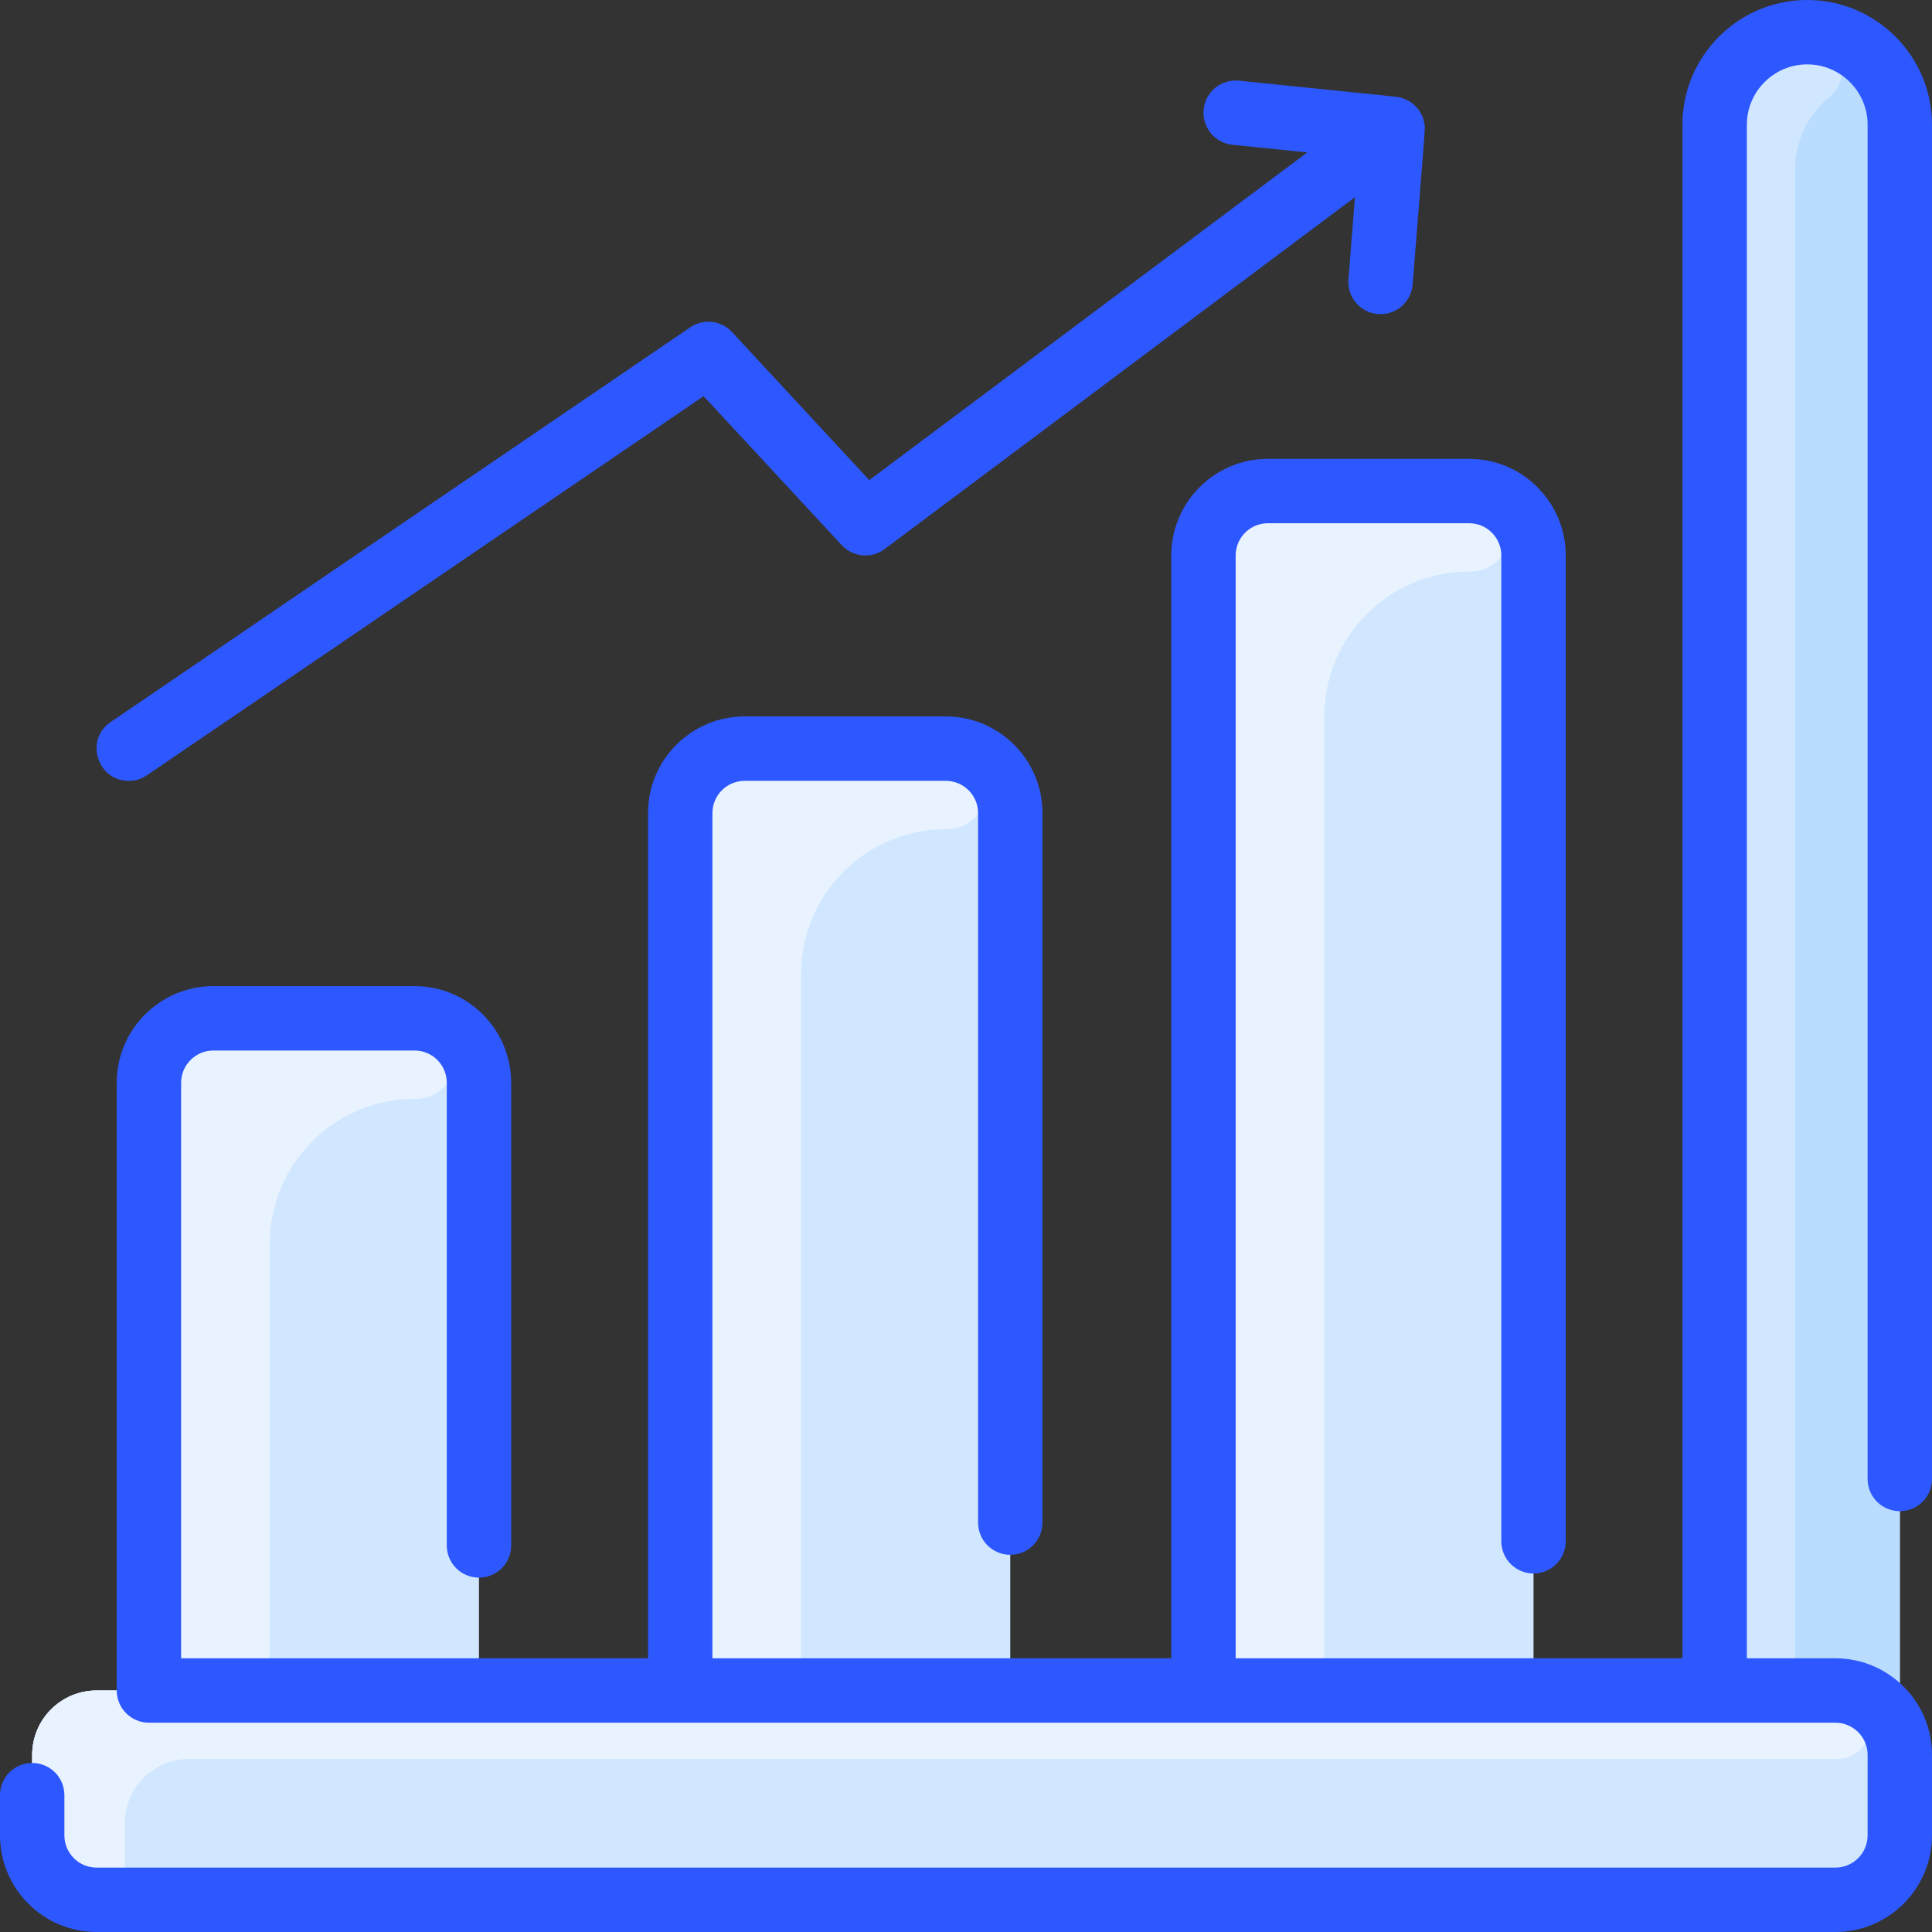
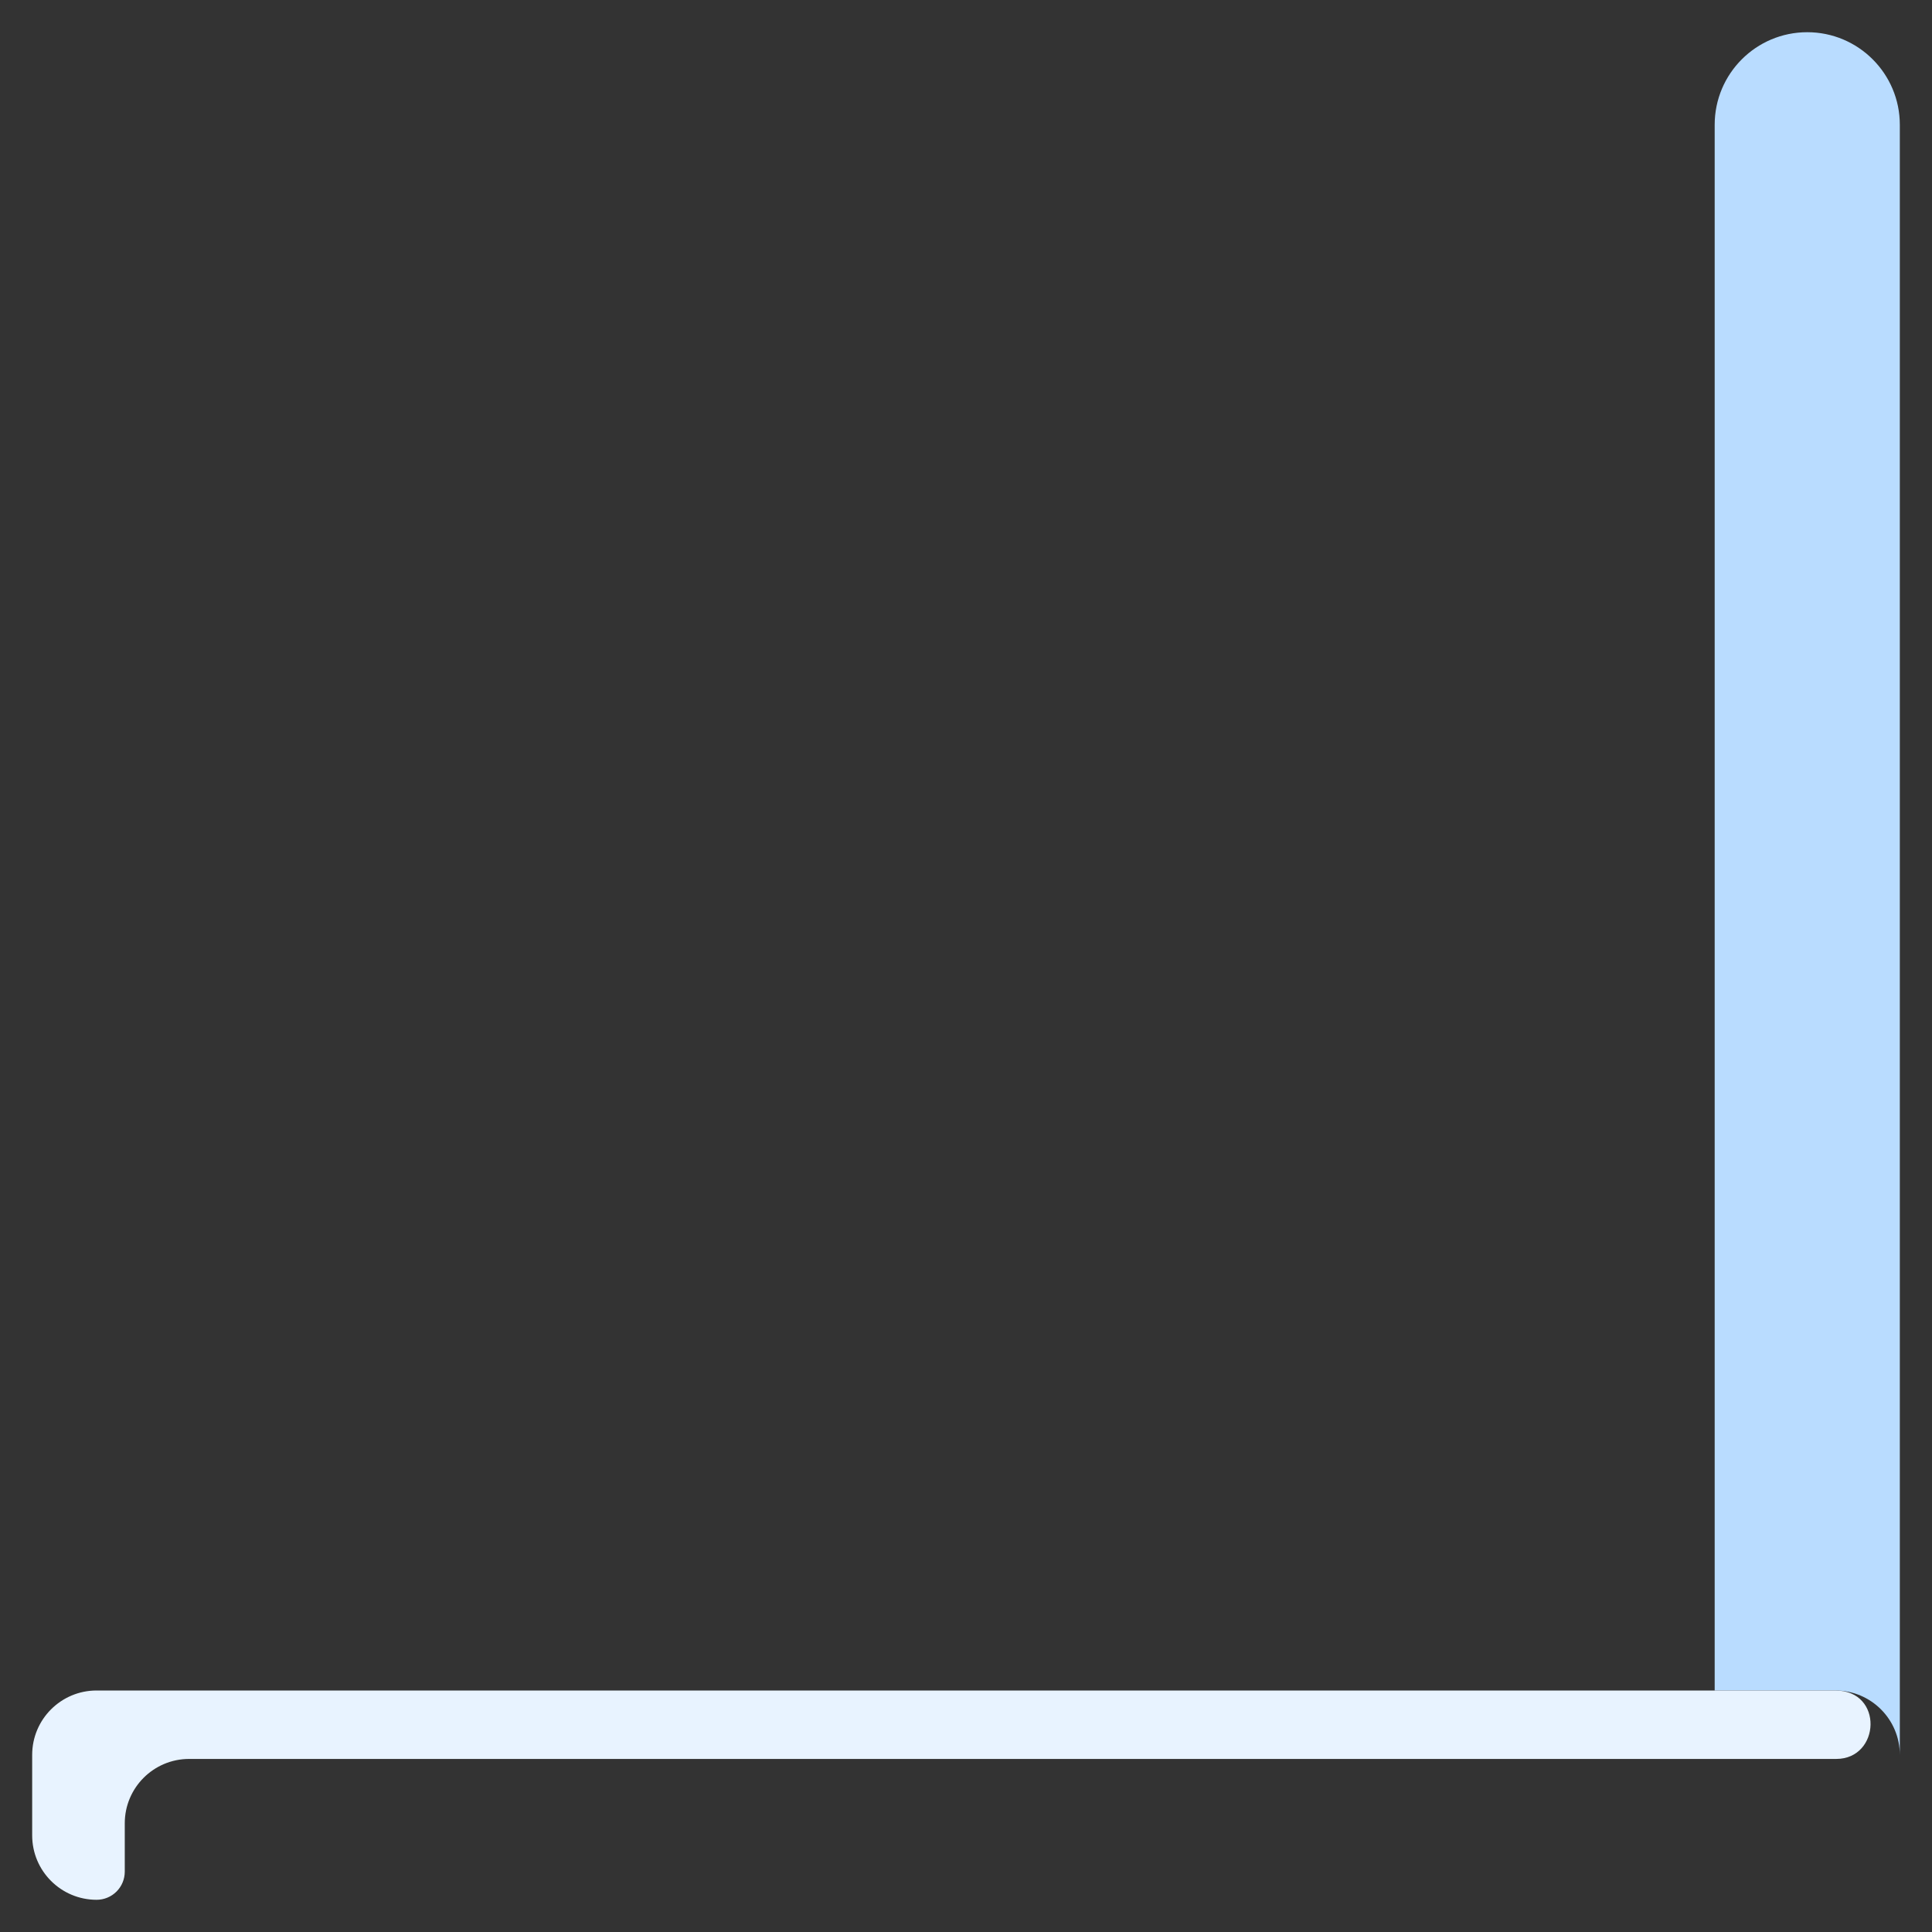
<svg xmlns="http://www.w3.org/2000/svg" width="64" height="64" viewBox="0 0 64 64" fill="none">
  <rect x="0" y="0" width="64" height="64" fill="#333333" stroke="none" />
  <g clip-path="url(#clip0_2798_10588)">
-     <path d="M59.866 1.067C58.173 1.067 56.8 2.44 56.8 4.134V56H50.8V18.4C50.8 17.222 49.845 16.267 48.666 16.267H42C40.821 16.267 39.866 17.222 39.866 18.4V56H33.466V26.934C33.466 25.755 32.512 24.8 31.333 24.8H24.666C23.488 24.8 22.533 25.755 22.533 26.934V56H15.866V35.867C15.866 34.688 14.912 33.734 13.733 33.734H7.066C5.888 33.734 4.933 34.688 4.933 35.867V56H3.2C2.021 56 1.066 56.955 1.066 58.134V60.8C1.066 61.979 2.021 62.934 3.2 62.934H60.8C61.978 62.934 62.933 61.979 62.933 60.8V4.134C62.933 2.442 61.56 1.067 59.866 1.067Z" fill="#D1E7FF" />
-     <path d="M13.745 36.4C11.088 36.4 8.934 38.554 8.934 41.211V54.933C8.934 55.216 8.821 55.487 8.621 55.688C8.421 55.888 8.15 56 7.867 56H4.934V35.867C4.934 34.688 5.889 33.733 7.067 33.733H13.734C15.59 33.733 15.468 36.4 13.745 36.4ZM31.345 27.467C28.688 27.467 26.534 29.621 26.534 32.278V54.933C26.534 55.216 26.421 55.487 26.221 55.688C26.021 55.888 25.75 56 25.467 56H22.534V26.933C22.534 25.755 23.489 24.8 24.667 24.8H31.334C33.19 24.8 33.068 27.467 31.345 27.467ZM48.678 18.933C46.021 18.933 43.867 21.087 43.867 23.744V54.933C43.867 55.216 43.755 55.487 43.554 55.688C43.355 55.888 43.083 56 42.8 56H39.867V18.4C39.867 17.222 40.822 16.267 42 16.267H48.667C50.523 16.267 50.401 18.933 48.678 18.933Z" fill="#E8F3FF" />
    <path d="M62.934 4.134V58.134C62.934 56.955 61.979 56 60.801 56H56.801V4.134C56.801 2.44 58.174 1.067 59.867 1.067C61.559 1.067 62.934 2.44 62.934 4.134Z" fill="#B9DCFF" />
-     <path d="M59.754 1.069C60.909 1.027 61.486 2.494 60.592 3.226C59.905 3.789 59.466 4.643 59.466 5.6V54.772C59.466 55.098 59.337 55.41 59.107 55.641C58.877 55.871 58.564 56 58.239 56H56.8V4.204C56.8 2.567 58.057 1.13 59.754 1.069ZM62.933 60.8C62.933 61.979 61.978 62.933 60.8 62.933H3.2C2.021 62.933 1.066 61.979 1.066 60.8V58.133C1.066 56.955 2.021 56 3.2 56H60.8C61.978 56 62.933 56.955 62.933 58.133V60.8Z" fill="#D1E7FF" />
    <path d="M60.828 58.267H6.266C5.088 58.267 4.133 59.222 4.133 60.4V62C4.133 62.248 4.035 62.485 3.86 62.66C3.685 62.835 3.447 62.933 3.2 62.933C2.021 62.933 1.066 61.978 1.066 60.8V58.133C1.066 56.955 2.021 56 3.2 56H60.8C62.404 56 62.291 58.267 60.828 58.267Z" fill="#E8F3FF" />
-     <path d="M4.267 25.867C4.474 25.867 4.683 25.807 4.867 25.682L23.308 13.123L27.884 18.059C28.063 18.252 28.307 18.372 28.57 18.396C28.832 18.42 29.094 18.346 29.305 18.188L44.884 6.533L44.669 9.25C44.657 9.39 44.673 9.531 44.716 9.665C44.759 9.799 44.828 9.923 44.919 10.03C45.01 10.137 45.121 10.226 45.246 10.29C45.371 10.354 45.508 10.393 45.648 10.404C45.788 10.415 45.929 10.398 46.063 10.354C46.197 10.311 46.321 10.241 46.427 10.149C46.534 10.058 46.621 9.946 46.685 9.82C46.748 9.695 46.786 9.558 46.796 9.418C47.23 3.912 47.218 4.276 47.181 4.074C47.145 3.877 47.054 3.695 46.919 3.547C46.784 3.4 46.61 3.293 46.417 3.24C46.283 3.203 46.692 3.25 41.042 2.673C40.902 2.658 40.761 2.672 40.627 2.712C40.493 2.752 40.368 2.818 40.259 2.906C40.151 2.995 40.061 3.104 39.994 3.227C39.928 3.35 39.886 3.485 39.872 3.625C39.857 3.764 39.871 3.905 39.911 4.039C39.951 4.173 40.017 4.298 40.105 4.407C40.194 4.516 40.303 4.606 40.426 4.672C40.55 4.739 40.685 4.78 40.824 4.795L43.306 5.049L28.796 15.905L24.248 10.999C24.075 10.812 23.84 10.693 23.586 10.665C23.332 10.636 23.077 10.699 22.866 10.843L3.666 23.919C2.8 24.508 3.22 25.867 4.267 25.867Z" fill="#2E58FF" />
-     <path d="M62.933 50.06C63.216 50.06 63.487 49.948 63.688 49.748C63.888 49.548 64 49.276 64 48.993V4.133C64 1.854 62.146 0 59.867 0C57.588 0 55.733 1.854 55.733 4.133V54.933H40.933V18.4C40.933 17.812 41.412 17.333 42 17.333H48.667C49.255 17.333 49.733 17.812 49.733 18.4V51.058C49.733 51.341 49.846 51.612 50.046 51.812C50.246 52.012 50.517 52.125 50.8 52.125C51.083 52.125 51.354 52.012 51.554 51.812C51.754 51.612 51.867 51.341 51.867 51.058V18.4C51.867 16.636 50.431 15.2 48.667 15.2H42C40.236 15.2 38.8 16.636 38.8 18.4V54.933H23.6V26.933C23.6 26.345 24.078 25.867 24.667 25.867H31.333C31.922 25.867 32.4 26.345 32.4 26.933V50.439C32.4 50.722 32.512 50.993 32.712 51.193C32.913 51.393 33.184 51.505 33.467 51.505C33.75 51.505 34.021 51.393 34.221 51.193C34.421 50.993 34.533 50.722 34.533 50.439V26.933C34.533 25.169 33.098 23.733 31.333 23.733H24.667C22.902 23.733 21.467 25.169 21.467 26.933V54.933H6V35.867C6 35.279 6.479 34.8 7.067 34.8H13.733C14.322 34.8 14.8 35.279 14.8 35.867V51.196C14.8 51.479 14.912 51.75 15.112 51.95C15.312 52.15 15.584 52.262 15.867 52.262C16.15 52.262 16.421 52.15 16.621 51.95C16.821 51.75 16.933 51.479 16.933 51.196V35.867C16.933 34.102 15.498 32.667 13.733 32.667H7.067C5.302 32.667 3.867 34.102 3.867 35.867V56C3.867 56.283 3.979 56.554 4.179 56.754C4.379 56.954 4.65 57.067 4.933 57.067H60.8C61.388 57.067 61.867 57.545 61.867 58.133V60.8C61.867 61.388 61.388 61.867 60.8 61.867H3.2C2.612 61.867 2.133 61.388 2.133 60.8V59.467C2.133 59.184 2.021 58.913 1.821 58.712C1.621 58.512 1.35 58.4 1.067 58.4C0.784 58.4 0.512 58.512 0.312 58.712C0.112 58.913 0 59.184 0 59.467L0 60.8C0 62.564 1.436 64 3.2 64H60.8C62.564 64 64 62.564 64 60.8V58.133C64 56.369 62.564 54.933 60.8 54.933H57.867V4.133C57.867 3.031 58.764 2.133 59.867 2.133C60.969 2.133 61.867 3.031 61.867 4.133V48.993C61.867 49.276 61.979 49.548 62.179 49.748C62.379 49.948 62.65 50.06 62.933 50.06Z" fill="#2E58FF" />
  </g>
  <defs>
    <clipPath id="clip0_2798_10588">
      <rect width="64" height="64" fill="white" />
    </clipPath>
  </defs>
</svg>